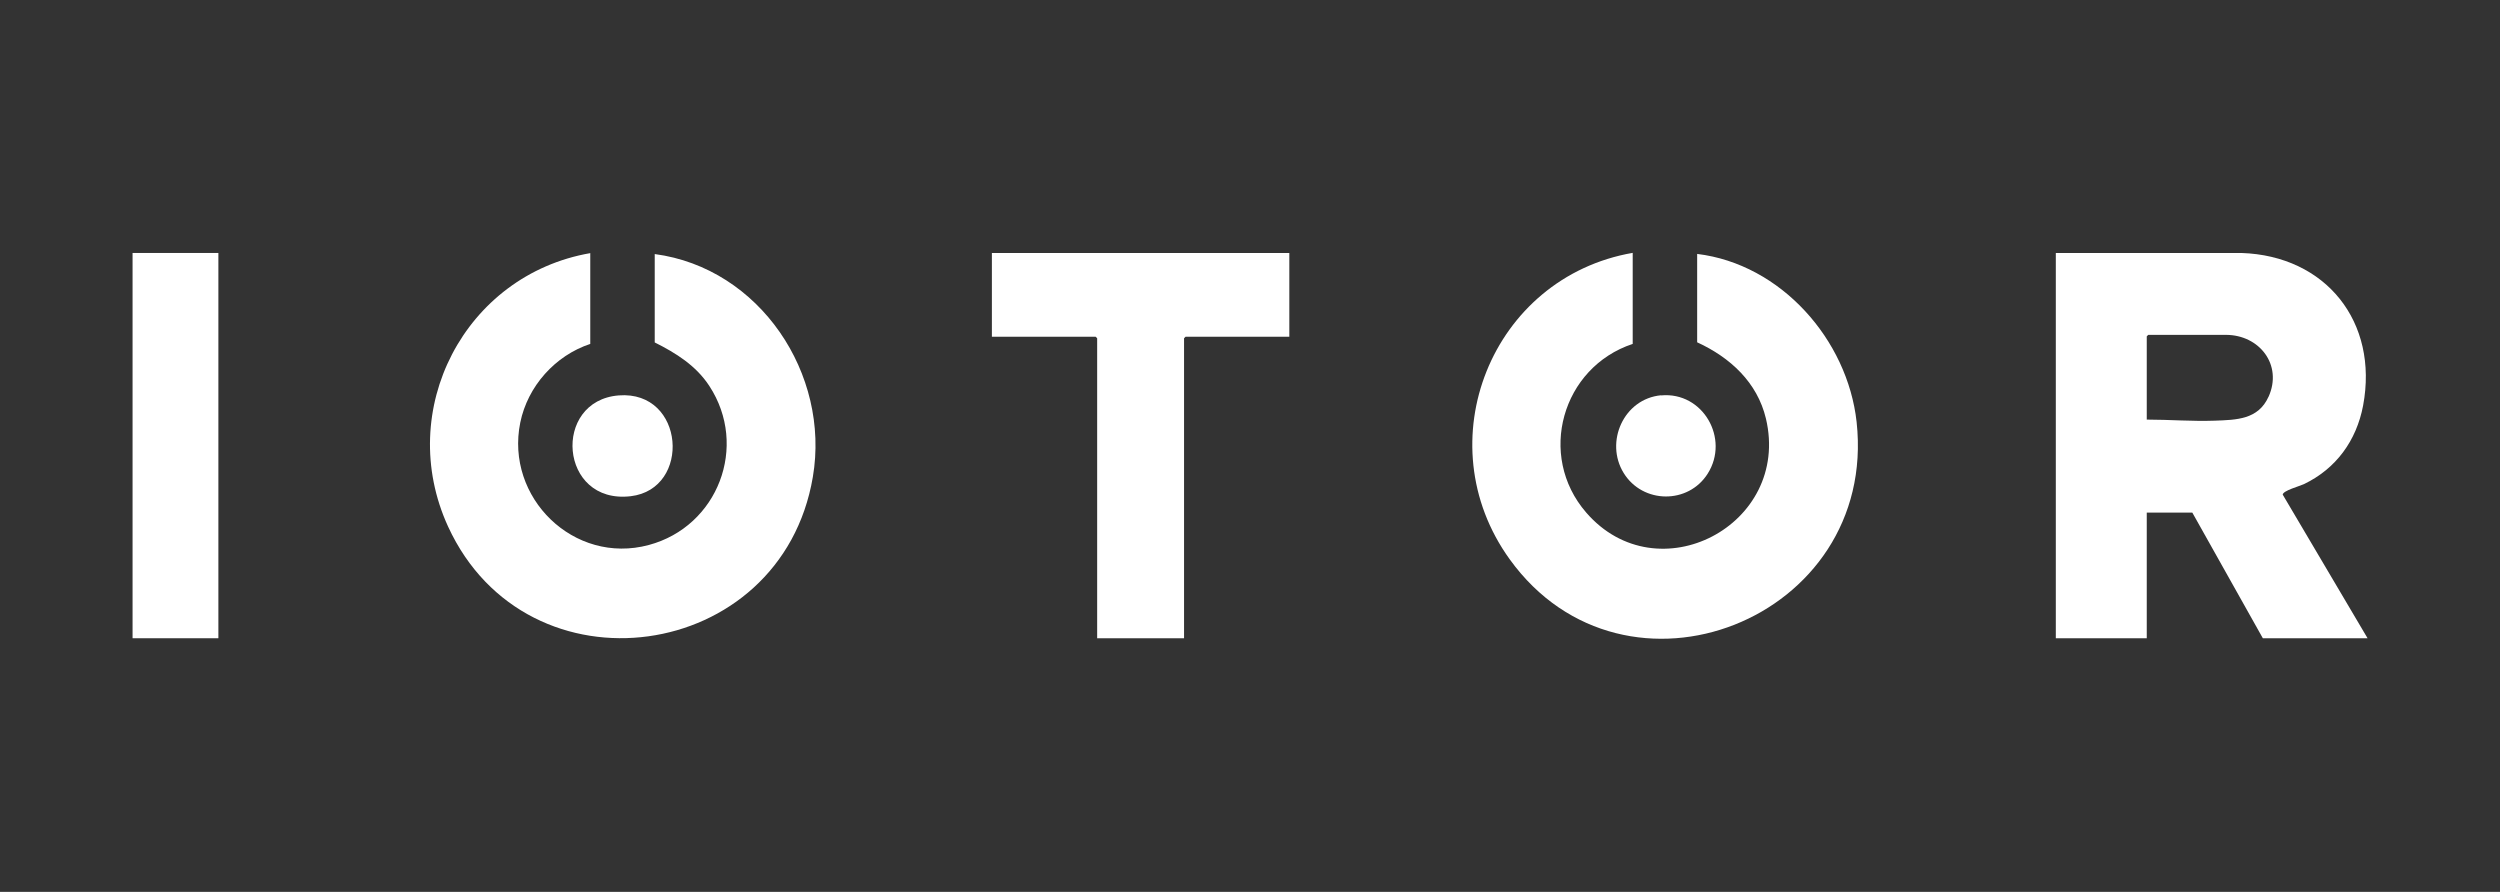
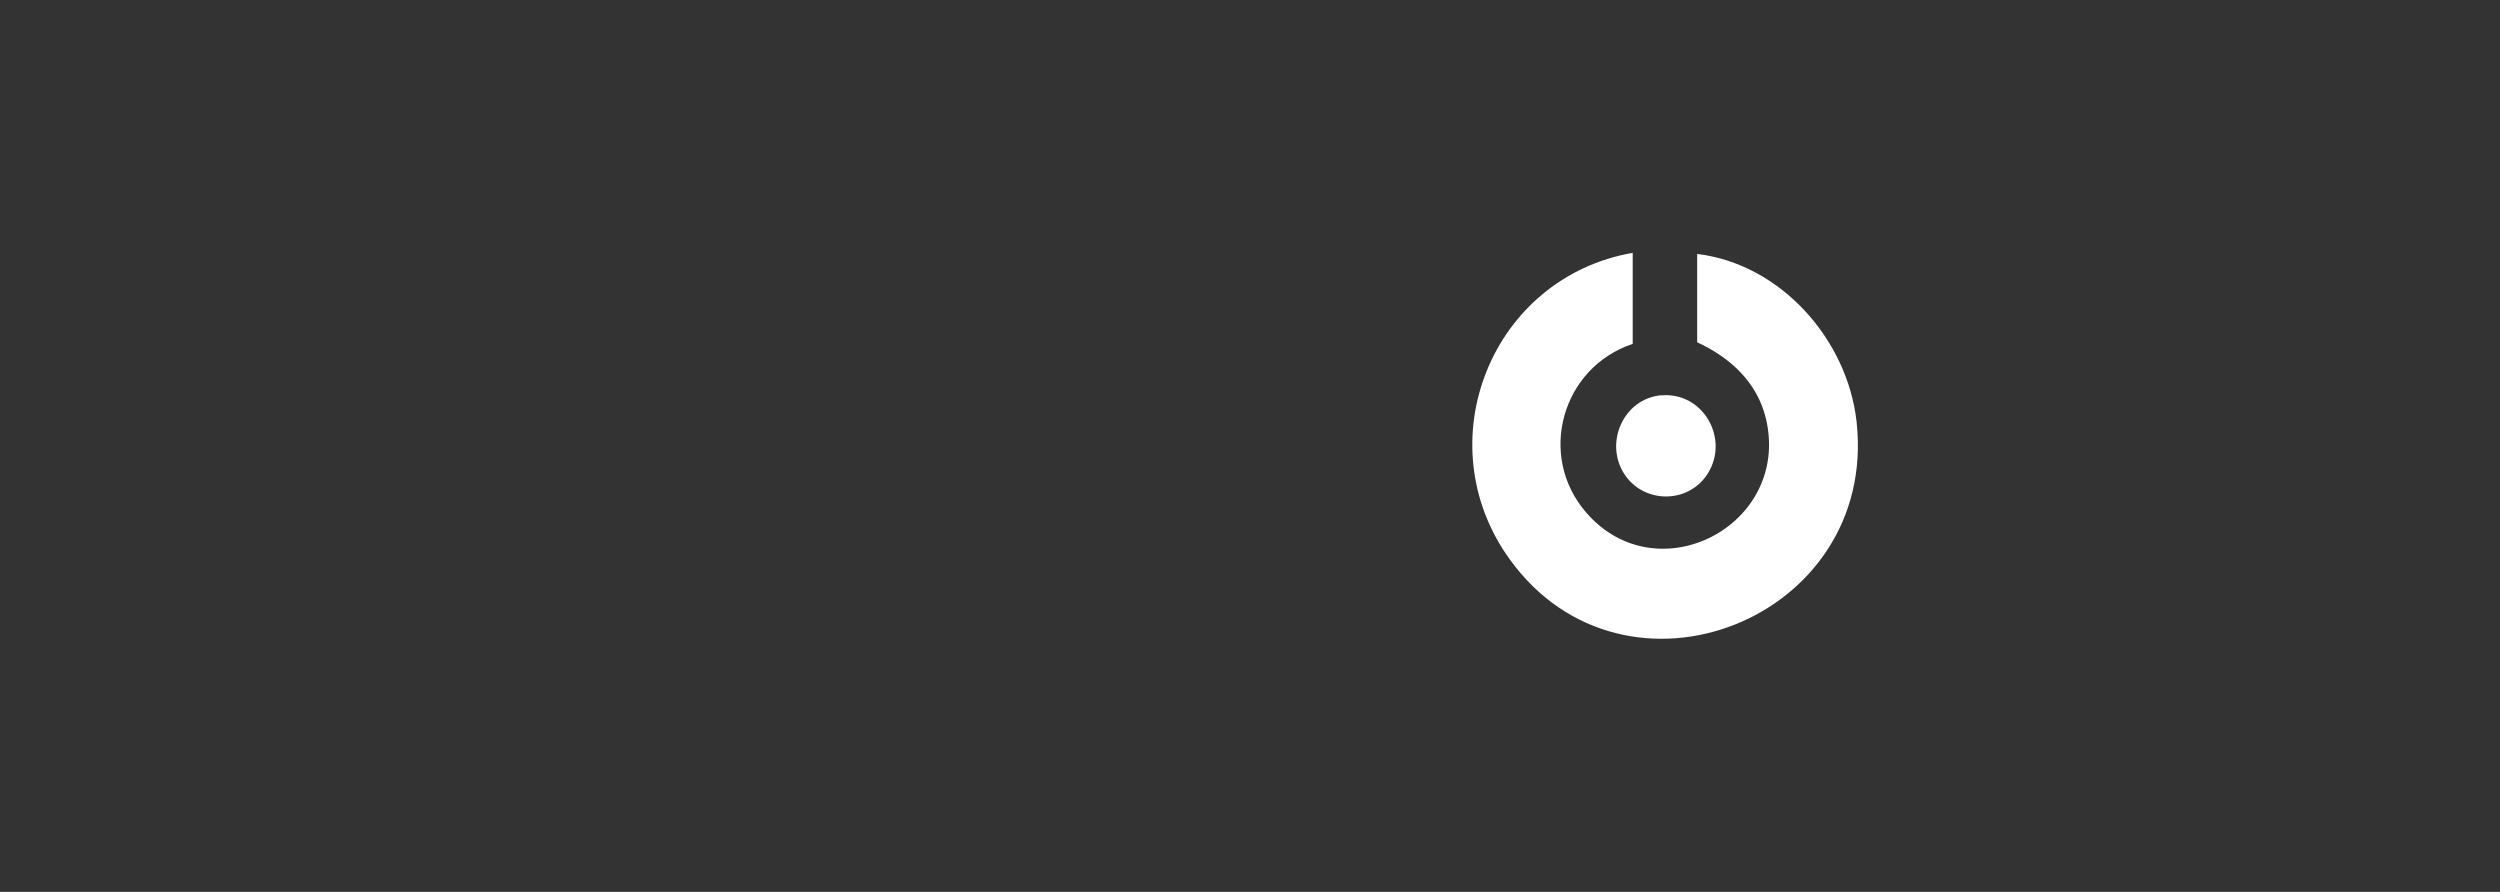
<svg xmlns="http://www.w3.org/2000/svg" id="Vrstva_1" data-name="Vrstva 1" viewBox="0 0 185 66">
  <rect x="0" y="0" width="185" height="66" fill="#333333" stroke="none" />
  <defs>
    <style>
      .cls-1 {
        fill: #fff;
      }
    </style>
  </defs>
-   <path class="cls-1" d="M43.68,18.72v6.73c-2.6.86-4.63,3.13-5.18,5.82-1.13,5.55,3.97,10.55,9.51,9.06,5.11-1.37,7.4-7.31,4.48-11.77-.98-1.5-2.46-2.43-4.04-3.22v-6.54c7.77,1.03,13,8.87,11.7,16.5-2.34,13.8-21.13,16.41-26.99,3.67-3.96-8.63,1.23-18.63,10.53-20.24Z" />
  <path class="cls-1" d="M120.82,18.72v6.73c-5.23,1.73-7.1,8.26-3.44,12.48,5.27,6.09,15.16.94,13.3-6.95-.64-2.69-2.65-4.53-5.09-5.65v-6.54c6.2.75,11.13,6.34,11.8,12.44,1.59,14.62-17.13,21.99-25.67,10.16-6.26-8.67-1.35-20.87,9.11-22.68Z" />
-   <path class="cls-1" d="M95.41,18.72v6.2h-7.68s-.11.11-.11.11v22.2h-6.43v-22.2s-.11-.11-.11-.11h-7.68v-6.2h22.01Z" />
-   <rect class="cls-1" x="9.81" y="18.72" width="6.35" height="28.51" />
-   <path class="cls-1" d="M45.79,29.26c4.9-.38,5.39,6.93.88,7.46-5.3.62-5.84-7.07-.88-7.46Z" />
  <path class="cls-1" d="M122.92,29.26c3.1-.29,5.09,3.2,3.45,5.79-1.44,2.28-4.81,2.24-6.22-.05s0-5.49,2.77-5.75Z" />
-   <path class="cls-1" d="M168.92,36.61c0-.3,1.27-.64,1.56-.78,2.39-1.14,3.9-3.23,4.39-5.82,1.16-6.19-2.76-11.09-9.01-11.29h-13.73v28.51h6.73v-9.3h3.37l5.22,9.3h7.75l-6.28-10.63ZM167.87,29.36c-.76,1.69-2.37,1.71-3.98,1.77-1.68.06-3.36-.08-5.03-.08v-6.16s.11-.11.11-.11h5.75c2.47,0,4.22,2.22,3.15,4.59Z" />
</svg>